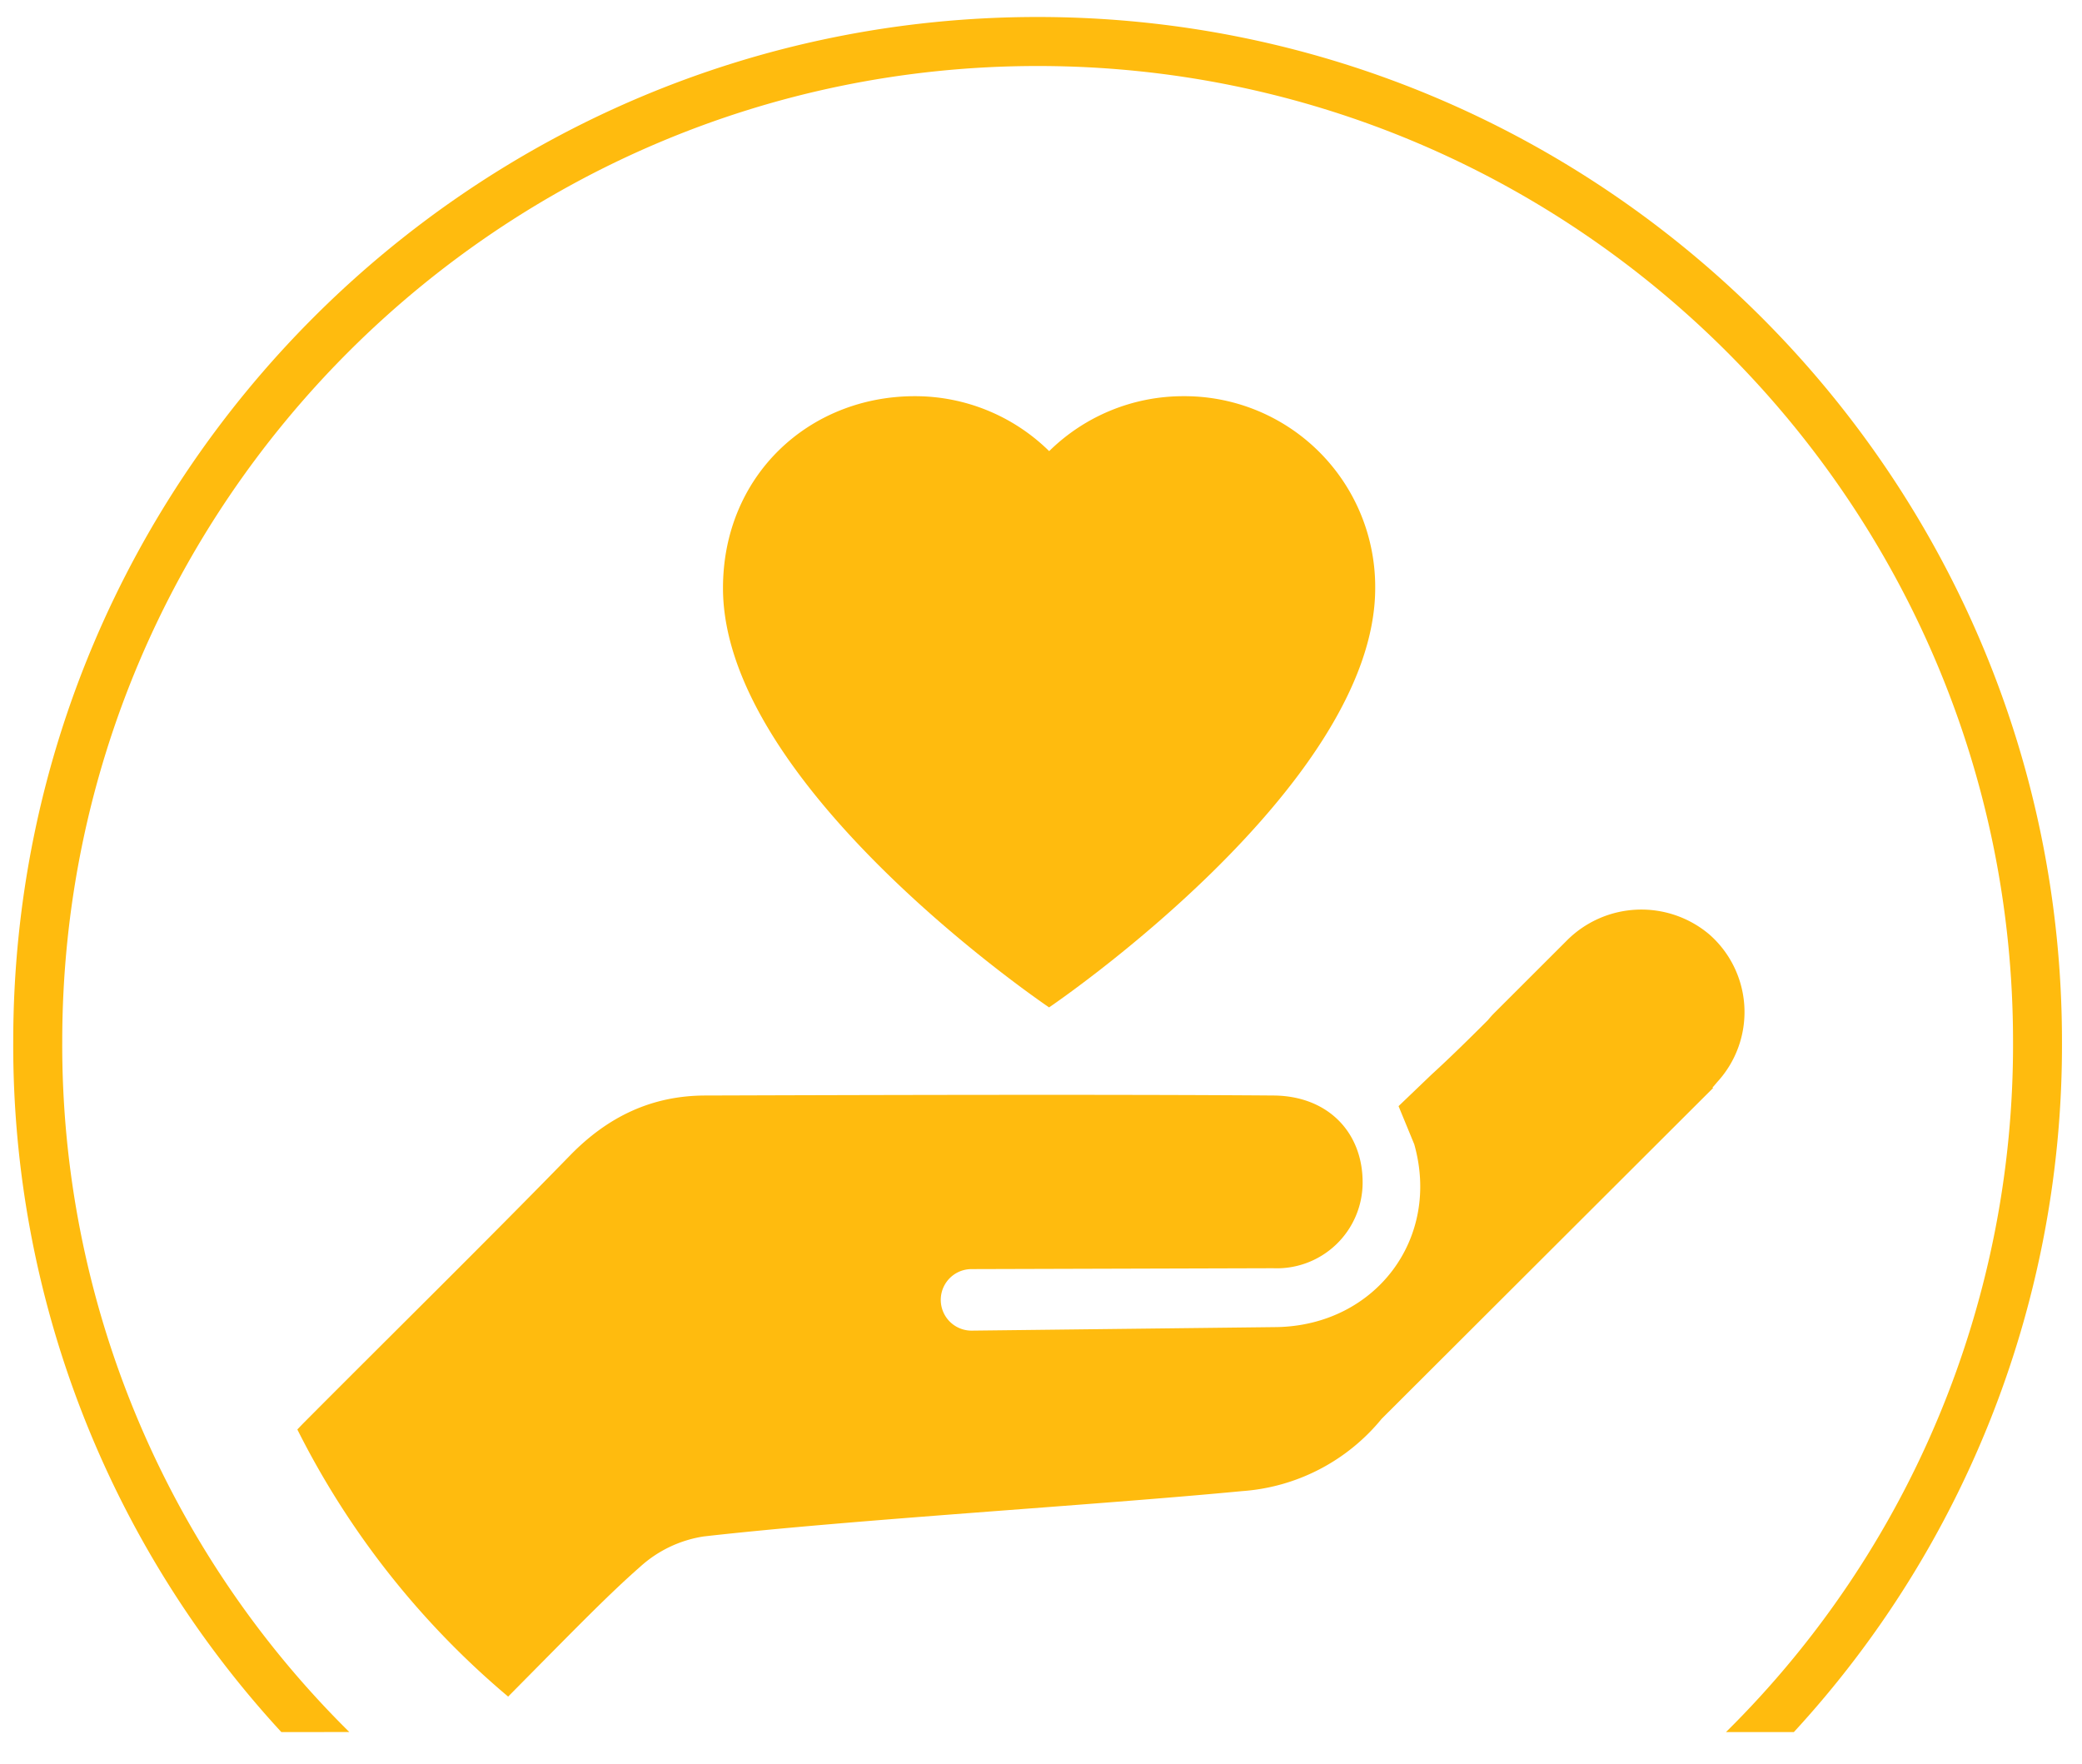
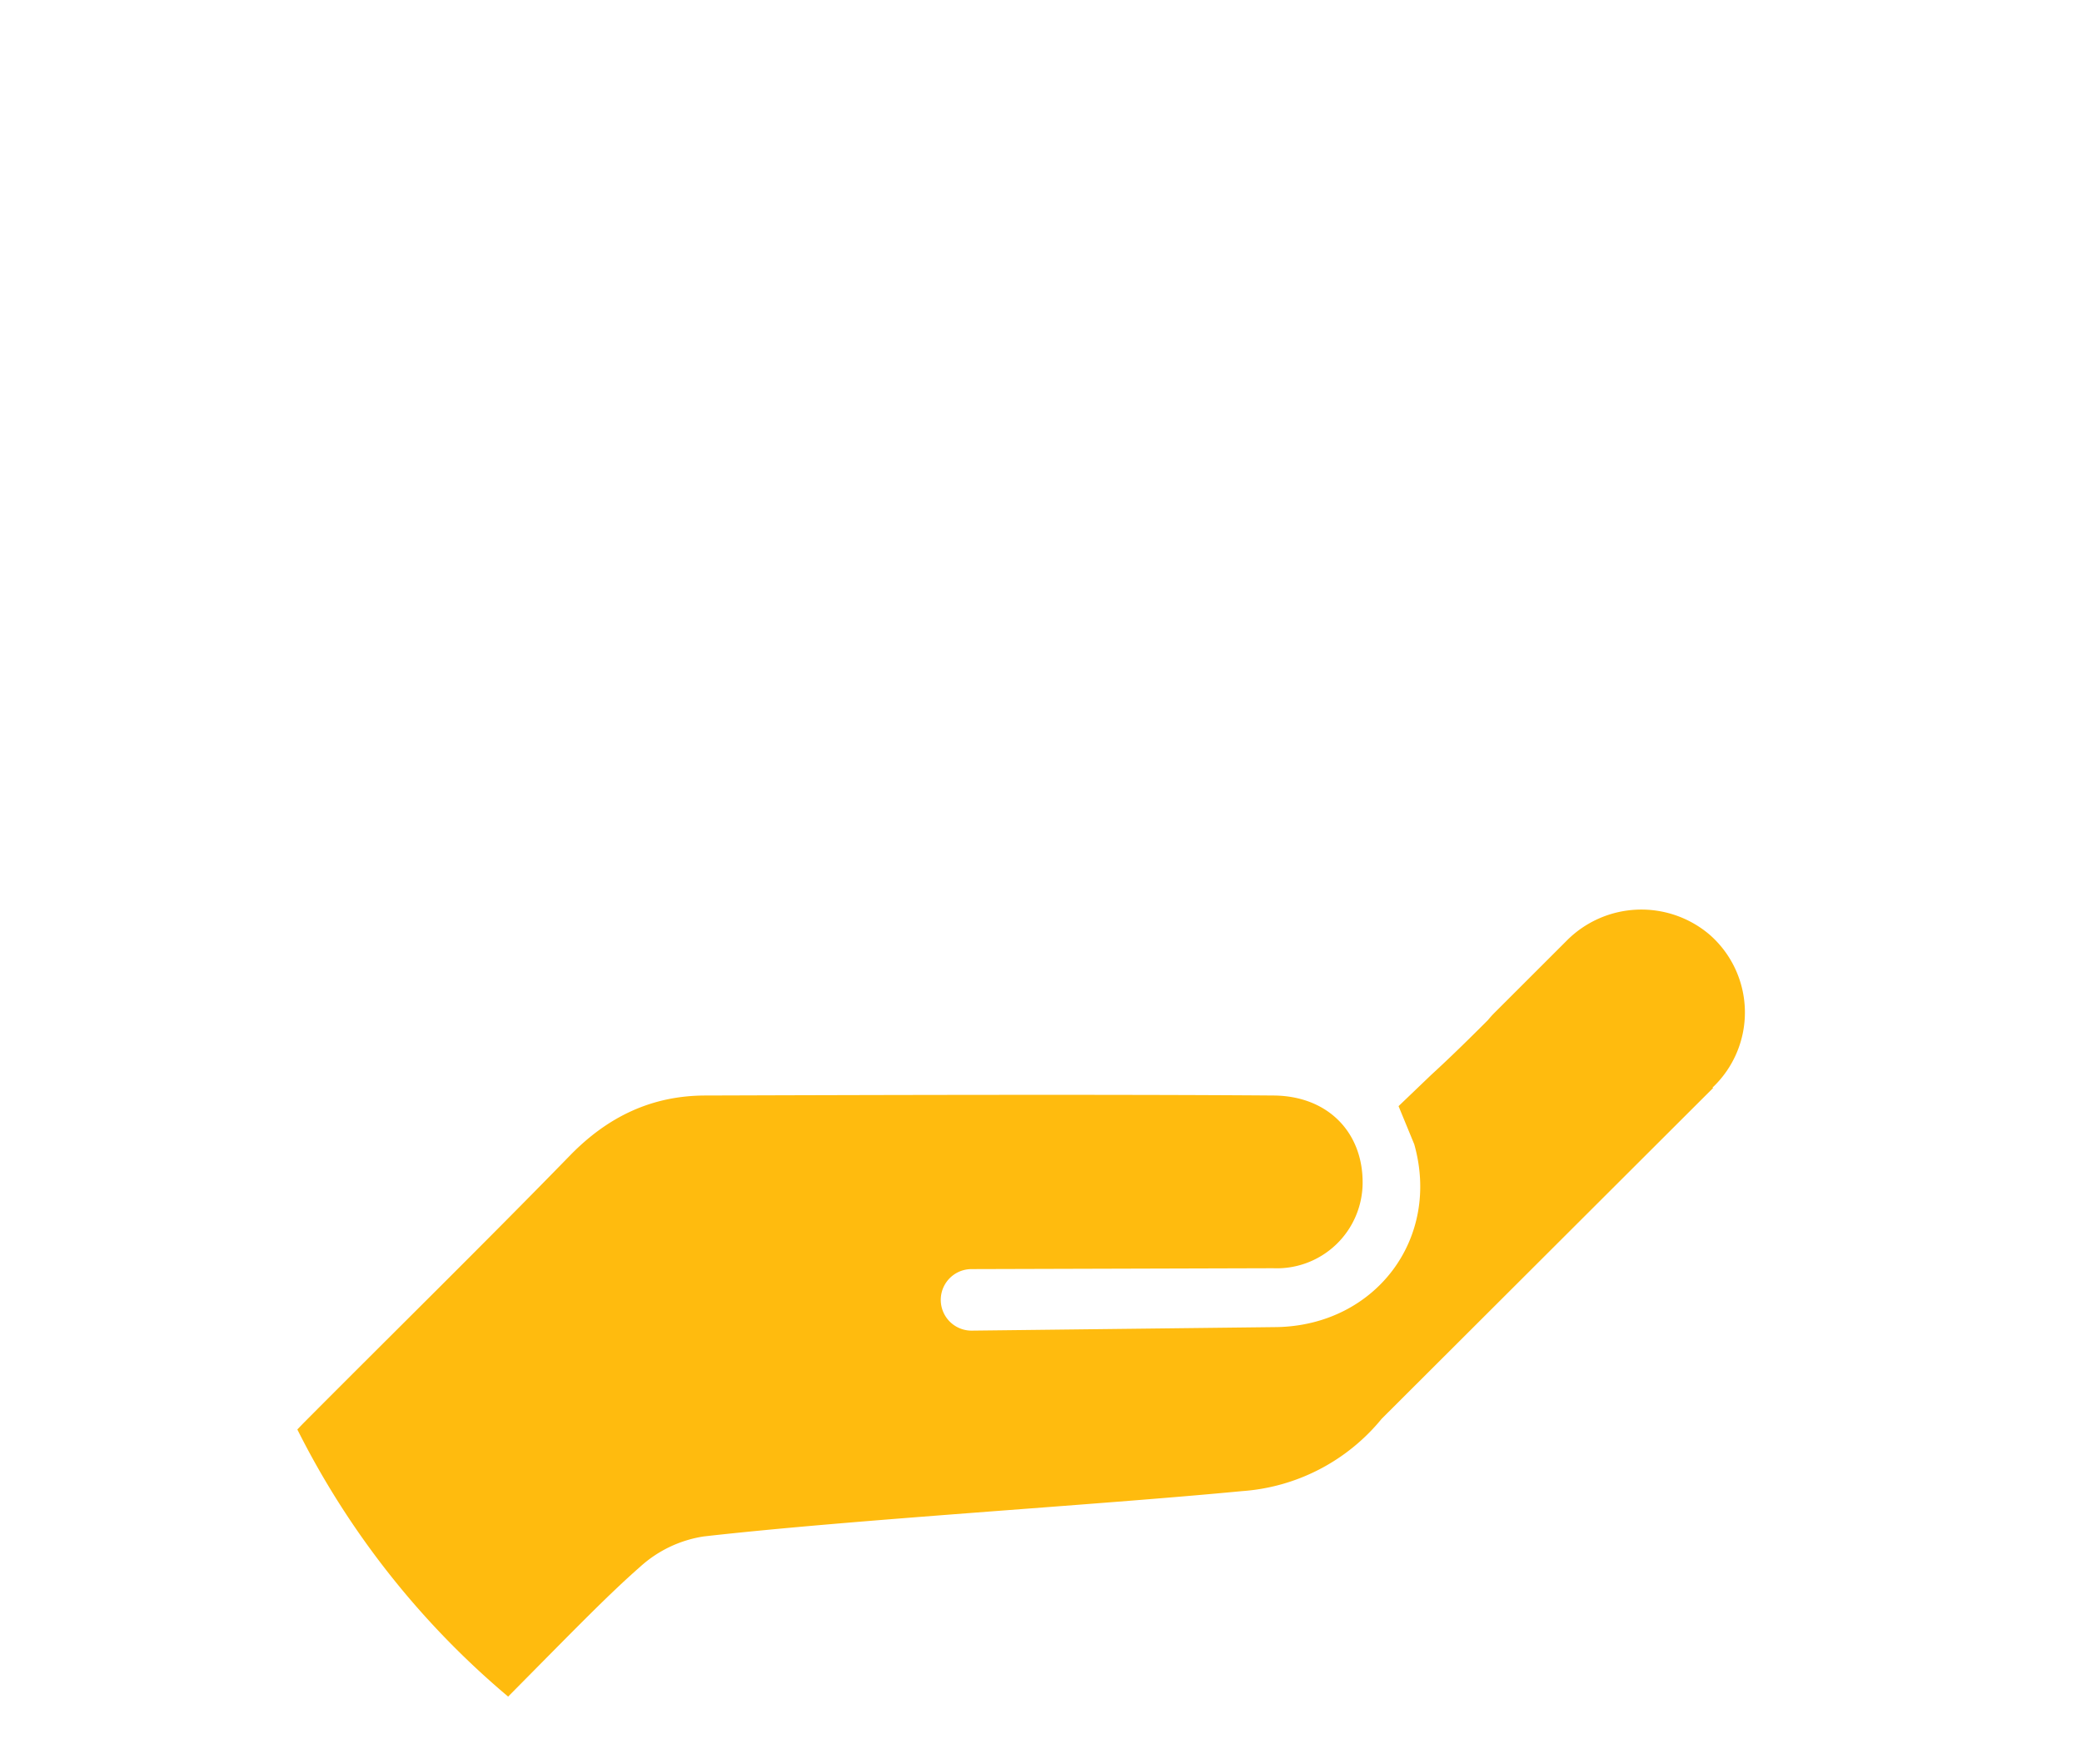
<svg xmlns="http://www.w3.org/2000/svg" id="Layer_1" data-name="Layer 1" viewBox="0 0 288 244">
  <defs>
    <style>.cls-1{fill:#FFBB0E;}</style>
  </defs>
  <title>WBD_Sector_icons_yellow</title>
-   <path class="cls-1" d="M48.32,239.57A133.57,133.57,0,0,1,8.61,144.06C8.61,69.66,69.14,9.13,143.54,9.13S278.46,69.66,278.46,144.06a133.58,133.58,0,0,1-39.71,95.52h9.39a140.18,140.18,0,0,0,37.09-95.52c0-78.14-63.57-141.71-141.71-141.71S1.83,65.92,1.83,144.06a140.17,140.17,0,0,0,37.09,95.52Z" />
-   <path class="cls-1" d="M236.45,129.25a14.56,14.56,0,0,0-19.8.93L206.82,140a13.78,13.78,0,0,0-1,1.1c-2.57,2.57-5.16,5.12-7.84,7.57L193.46,153l2.17,5.27c3.7,13.08-5.38,25-18.94,25.29l-42.26.49a4.25,4.25,0,1,1-.08-8.51l41.77-.12a11.87,11.87,0,0,0,12.37-11.89c0-6.85-4.73-11.91-12.24-12-22-.17-56.7-.07-78.65,0-7.38,0-13.48,2.89-18.72,8.26-12.2,12.52-24.69,24.77-37,37.15l-.75.78a116.49,116.49,0,0,0,29.16,36.95c9.48-9.57,13.76-14,18.31-18a16.89,16.89,0,0,1,8.73-4.15c20.54-2.33,53.9-4.3,74.47-6.27a27.42,27.42,0,0,0,19.32-10h0L237,150.46h-.14c.23-.26.45-.51.66-.77A14.29,14.29,0,0,0,236.45,129.25Z" />
-   <path class="cls-1" d="M163.71,54.8a26.44,26.44,0,0,0-18.58,7.6,26.44,26.44,0,0,0-18.58-7.6c-14.66,0-26.54,11-26.54,26.54,0,27.6,45.11,58,45.11,58s45.11-30.51,45.11-58A26.38,26.38,0,0,0,163.71,54.8Z" />
+   <path class="cls-1" d="M236.45,129.25a14.56,14.56,0,0,0-19.8.93L206.82,140a13.78,13.78,0,0,0-1,1.1c-2.57,2.57-5.16,5.12-7.84,7.57L193.46,153l2.17,5.27c3.7,13.08-5.38,25-18.94,25.29l-42.26.49a4.25,4.25,0,1,1-.08-8.51l41.77-.12a11.87,11.87,0,0,0,12.37-11.89c0-6.85-4.73-11.91-12.24-12-22-.17-56.7-.07-78.65,0-7.38,0-13.48,2.89-18.72,8.26-12.2,12.52-24.69,24.77-37,37.15l-.75.78a116.49,116.49,0,0,0,29.16,36.95c9.48-9.57,13.76-14,18.31-18a16.89,16.89,0,0,1,8.73-4.15c20.54-2.33,53.9-4.3,74.47-6.27a27.42,27.42,0,0,0,19.32-10h0L237,150.46h-.14A14.29,14.29,0,0,0,236.45,129.25Z" />
</svg>